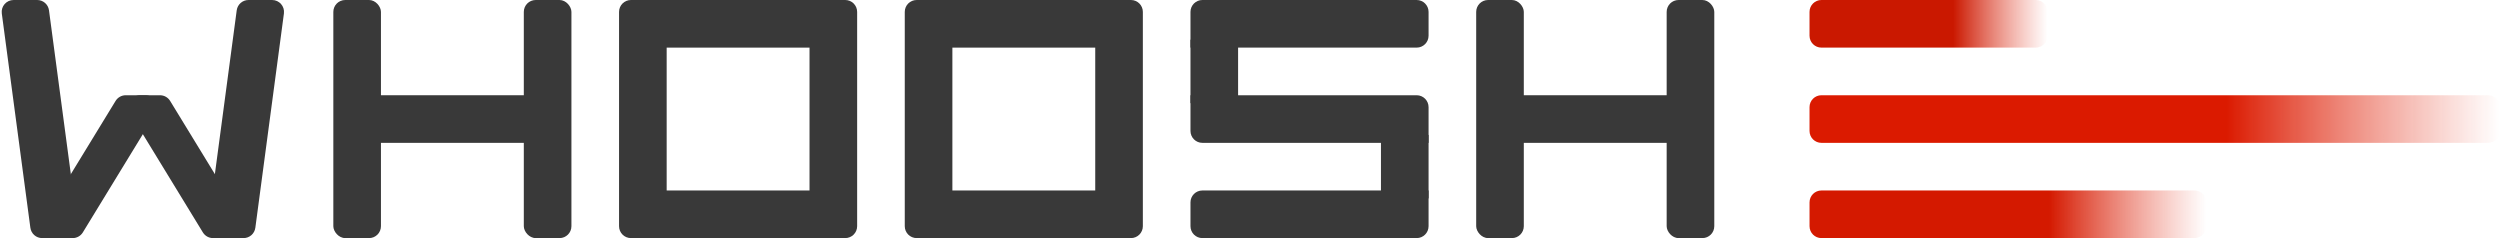
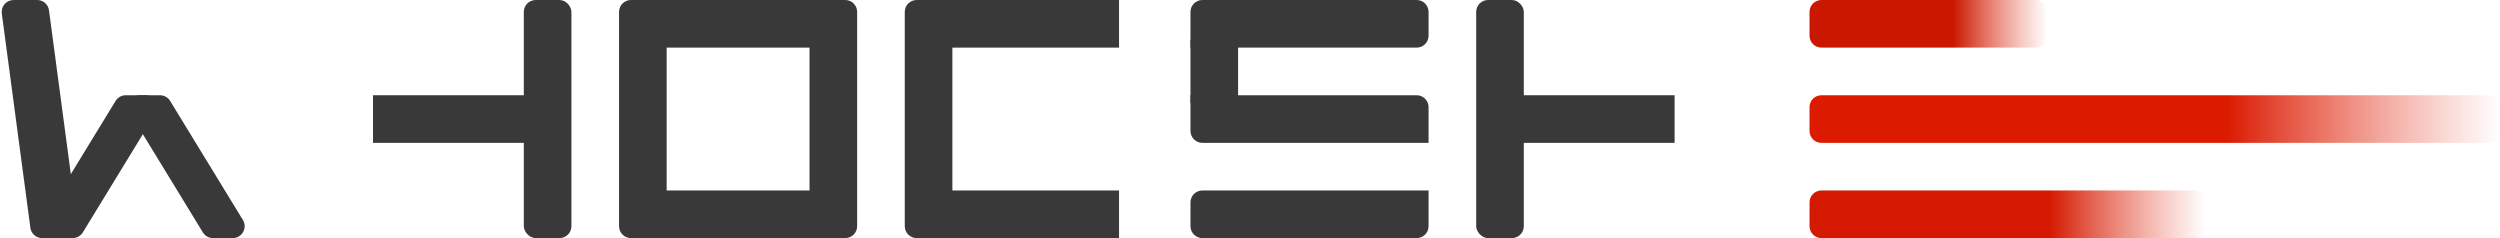
<svg xmlns="http://www.w3.org/2000/svg" width="210" height="20" viewBox="0 0 210 20" fill="none">
  <path d="M0.151 1.132C0.071 0.533 0.537 0 1.142 0H3.124C3.626 0 4.049 0.371 4.116 0.868L6.516 18.868C6.596 19.467 6.129 20 5.524 20H3.542C3.041 20 2.617 19.629 2.551 19.132L0.151 1.132Z" fill="#393939" />
  <path d="M13.07 9.521C13.477 8.855 12.998 8 12.217 8H10.561C10.213 8 9.889 8.181 9.708 8.479L3.596 18.479C3.189 19.145 3.669 20 4.45 20H6.106C6.454 20 6.777 19.819 6.959 19.521L13.07 9.521Z" fill="#393939" />
  <path d="M10.93 9.521C10.523 8.855 11.002 8 11.783 8H13.439C13.787 8 14.111 8.181 14.292 8.479L20.404 18.479C20.811 19.145 20.331 20 19.55 20H17.894C17.546 20 17.223 19.819 17.041 19.521L10.93 9.521Z" fill="#393939" />
-   <path d="M23.849 1.132C23.929 0.533 23.463 0 22.858 0H20.875C20.374 0 19.951 0.371 19.884 0.868L17.484 18.868C17.404 19.467 17.871 20 18.476 20H20.458C20.959 20 21.383 19.629 21.449 19.132L23.849 1.132Z" fill="#393939" />
  <rect x="44.666" y="8" width="4" height="13.333" transform="rotate(90 44.666 8)" fill="#393939" />
-   <rect x="28" width="4" height="20" rx="1" fill="#393939" />
  <rect x="44" width="4" height="20" rx="1" fill="#393939" />
  <rect x="140.666" y="8" width="4" height="13.333" transform="rotate(90 140.666 8)" fill="#393939" />
  <rect x="124" width="4" height="20" rx="1" fill="#393939" />
-   <rect x="140" width="4" height="20" rx="1" fill="#393939" />
  <rect x="70" width="4" height="16" transform="rotate(90 70 0)" fill="#393939" />
  <rect x="70" y="16" width="4" height="16" transform="rotate(90 70 16)" fill="#393939" />
  <path d="M52 1C52 0.448 52.448 0 53 0H55C55.552 0 56 0.448 56 1V19C56 19.552 55.552 20 55 20H53C52.448 20 52 19.552 52 19V1Z" fill="#393939" />
  <path d="M68 1C68 0.448 68.448 0 69 0H71C71.552 0 72 0.448 72 1V19C72 19.552 71.552 20 71 20H69C68.448 20 68 19.552 68 19V1Z" fill="#393939" />
  <rect x="94" width="4" height="16" transform="rotate(90 94 0)" fill="#393939" />
  <rect x="94" y="16" width="4" height="16" transform="rotate(90 94 16)" fill="#393939" />
  <path d="M76 1C76 0.448 76.448 0 77 0H79C79.552 0 80 0.448 80 1V19C80 19.552 79.552 20 79 20H77C76.448 20 76 19.552 76 19V1Z" fill="#393939" />
-   <path d="M92 1C92 0.448 92.448 0 93 0H95C95.552 0 96 0.448 96 1V19C96 19.552 95.552 20 95 20H93C92.448 20 92 19.552 92 19V1Z" fill="#393939" />
  <rect x="100" y="3.333" width="4" height="5.333" fill="#393939" />
-   <rect x="116" y="11.333" width="4" height="5.333" fill="#393939" />
  <path d="M119 0C119.552 0 120 0.448 120 1V3C120 3.552 119.552 4 119 4L100 4V1C100 0.448 100.448 0 101 0L119 0Z" fill="#393939" />
  <path d="M119 8C119.552 8 120 8.448 120 9V12H101C100.448 12 100 11.552 100 11V8L119 8Z" fill="#393939" />
  <path d="M101 16C100.448 16 100 16.448 100 17V19C100 19.552 100.448 20 101 20H119C119.552 20 120 19.552 120 19V16H101Z" fill="#393939" />
  <path d="M171 0C171.552 0 172 0.448 172 1V3C172 3.552 171.552 4 171 4L153 4C152.448 4 152 3.552 152 3V1C152 0.448 152.448 0 153 0L171 0Z" fill="url(#paint0_linear_627_10799)" />
  <path d="M209 8C209.552 8 210 8.448 210 9V11C210 11.552 209.552 12 209 12L153 12C152.448 12 152 11.552 152 11V9C152 8.448 152.448 8 153 8L209 8Z" fill="url(#paint1_linear_627_10799)" />
  <path d="M184.334 16C184.886 16 185.334 16.448 185.334 17V19C185.334 19.552 184.886 20 184.334 20H153.001C152.448 20 152.001 19.552 152.001 19V17C152.001 16.448 152.448 16 153.001 16L184.334 16Z" fill="url(#paint2_linear_627_10799)" />
  <defs>
    <linearGradient id="paint0_linear_627_10799" x1="164.069" y1="1.333" x2="172" y2="1.333" gradientUnits="userSpaceOnUse">
      <stop stop-color="#CA1800" />
      <stop offset="1" stop-color="#E84A35" stop-opacity="0" />
    </linearGradient>
    <linearGradient id="paint1_linear_627_10799" x1="187" y1="9.333" x2="210" y2="9.333" gradientUnits="userSpaceOnUse">
      <stop stop-color="#DB1A00" />
      <stop offset="1" stop-color="#E84A35" stop-opacity="0" />
    </linearGradient>
    <linearGradient id="paint2_linear_627_10799" x1="172.116" y1="17.333" x2="185.334" y2="17.333" gradientUnits="userSpaceOnUse">
      <stop stop-color="#D41900" />
      <stop offset="1" stop-color="#E84A35" stop-opacity="0" />
    </linearGradient>
  </defs>
</svg>